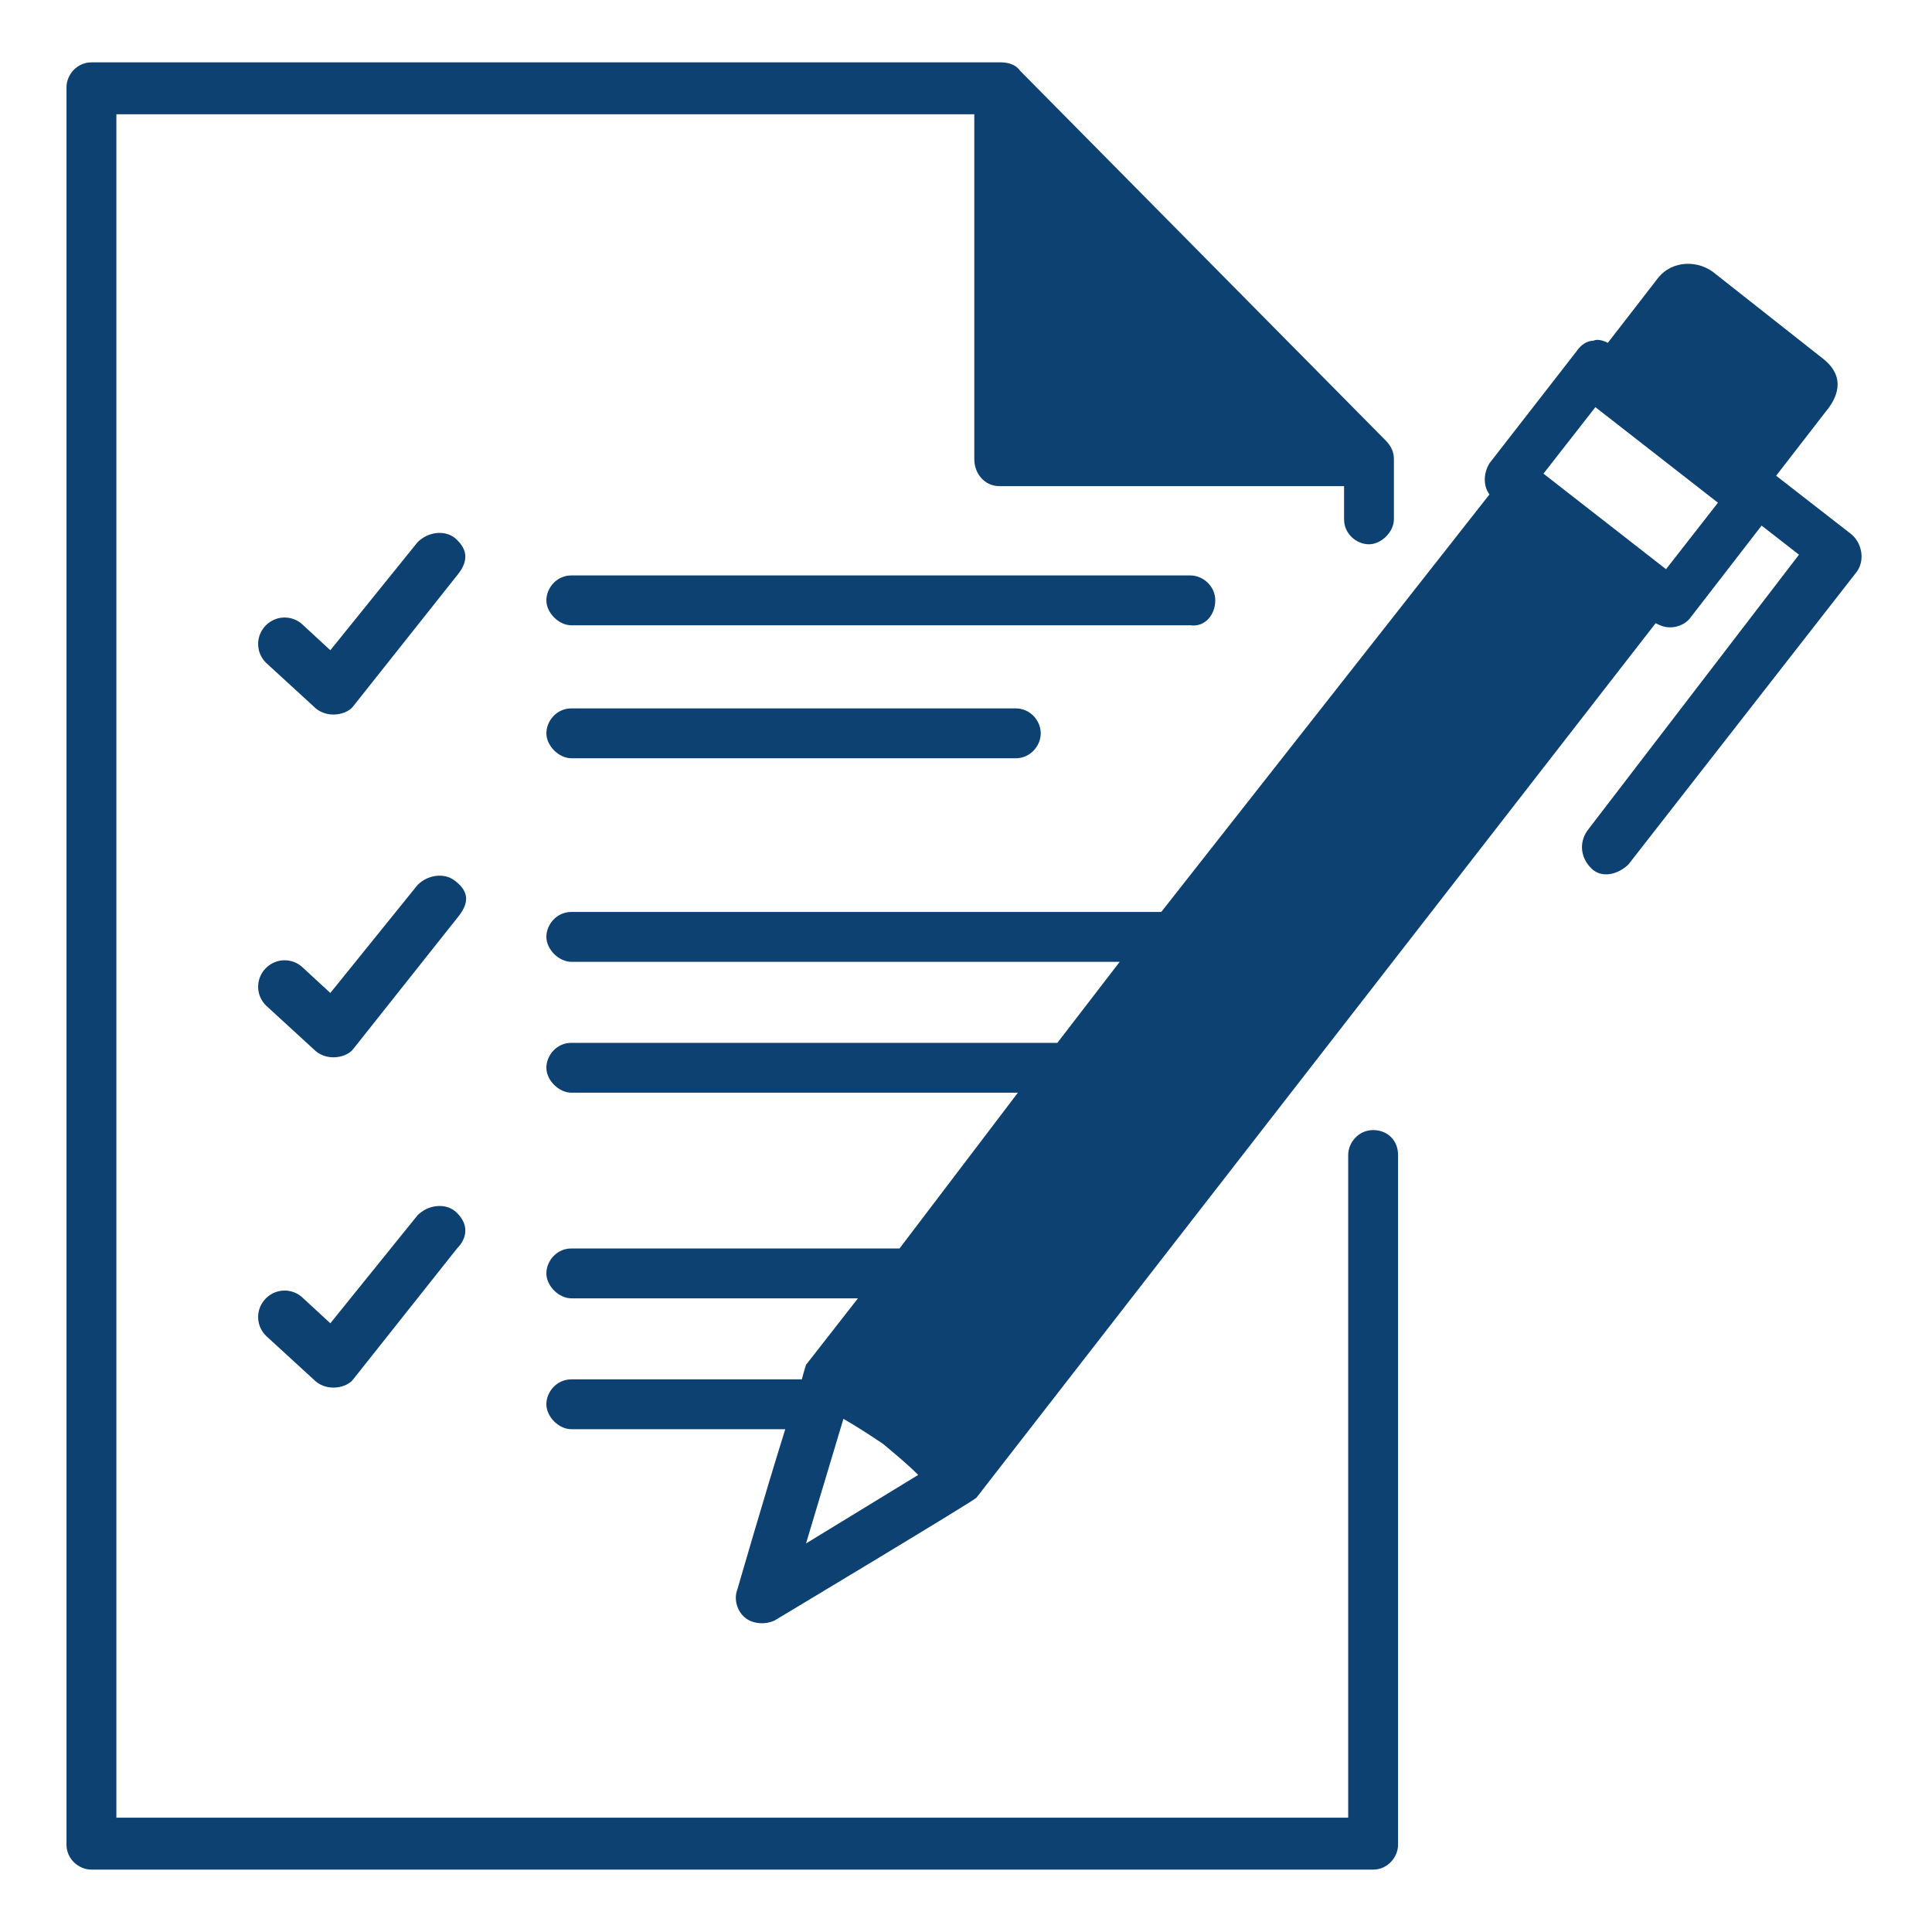
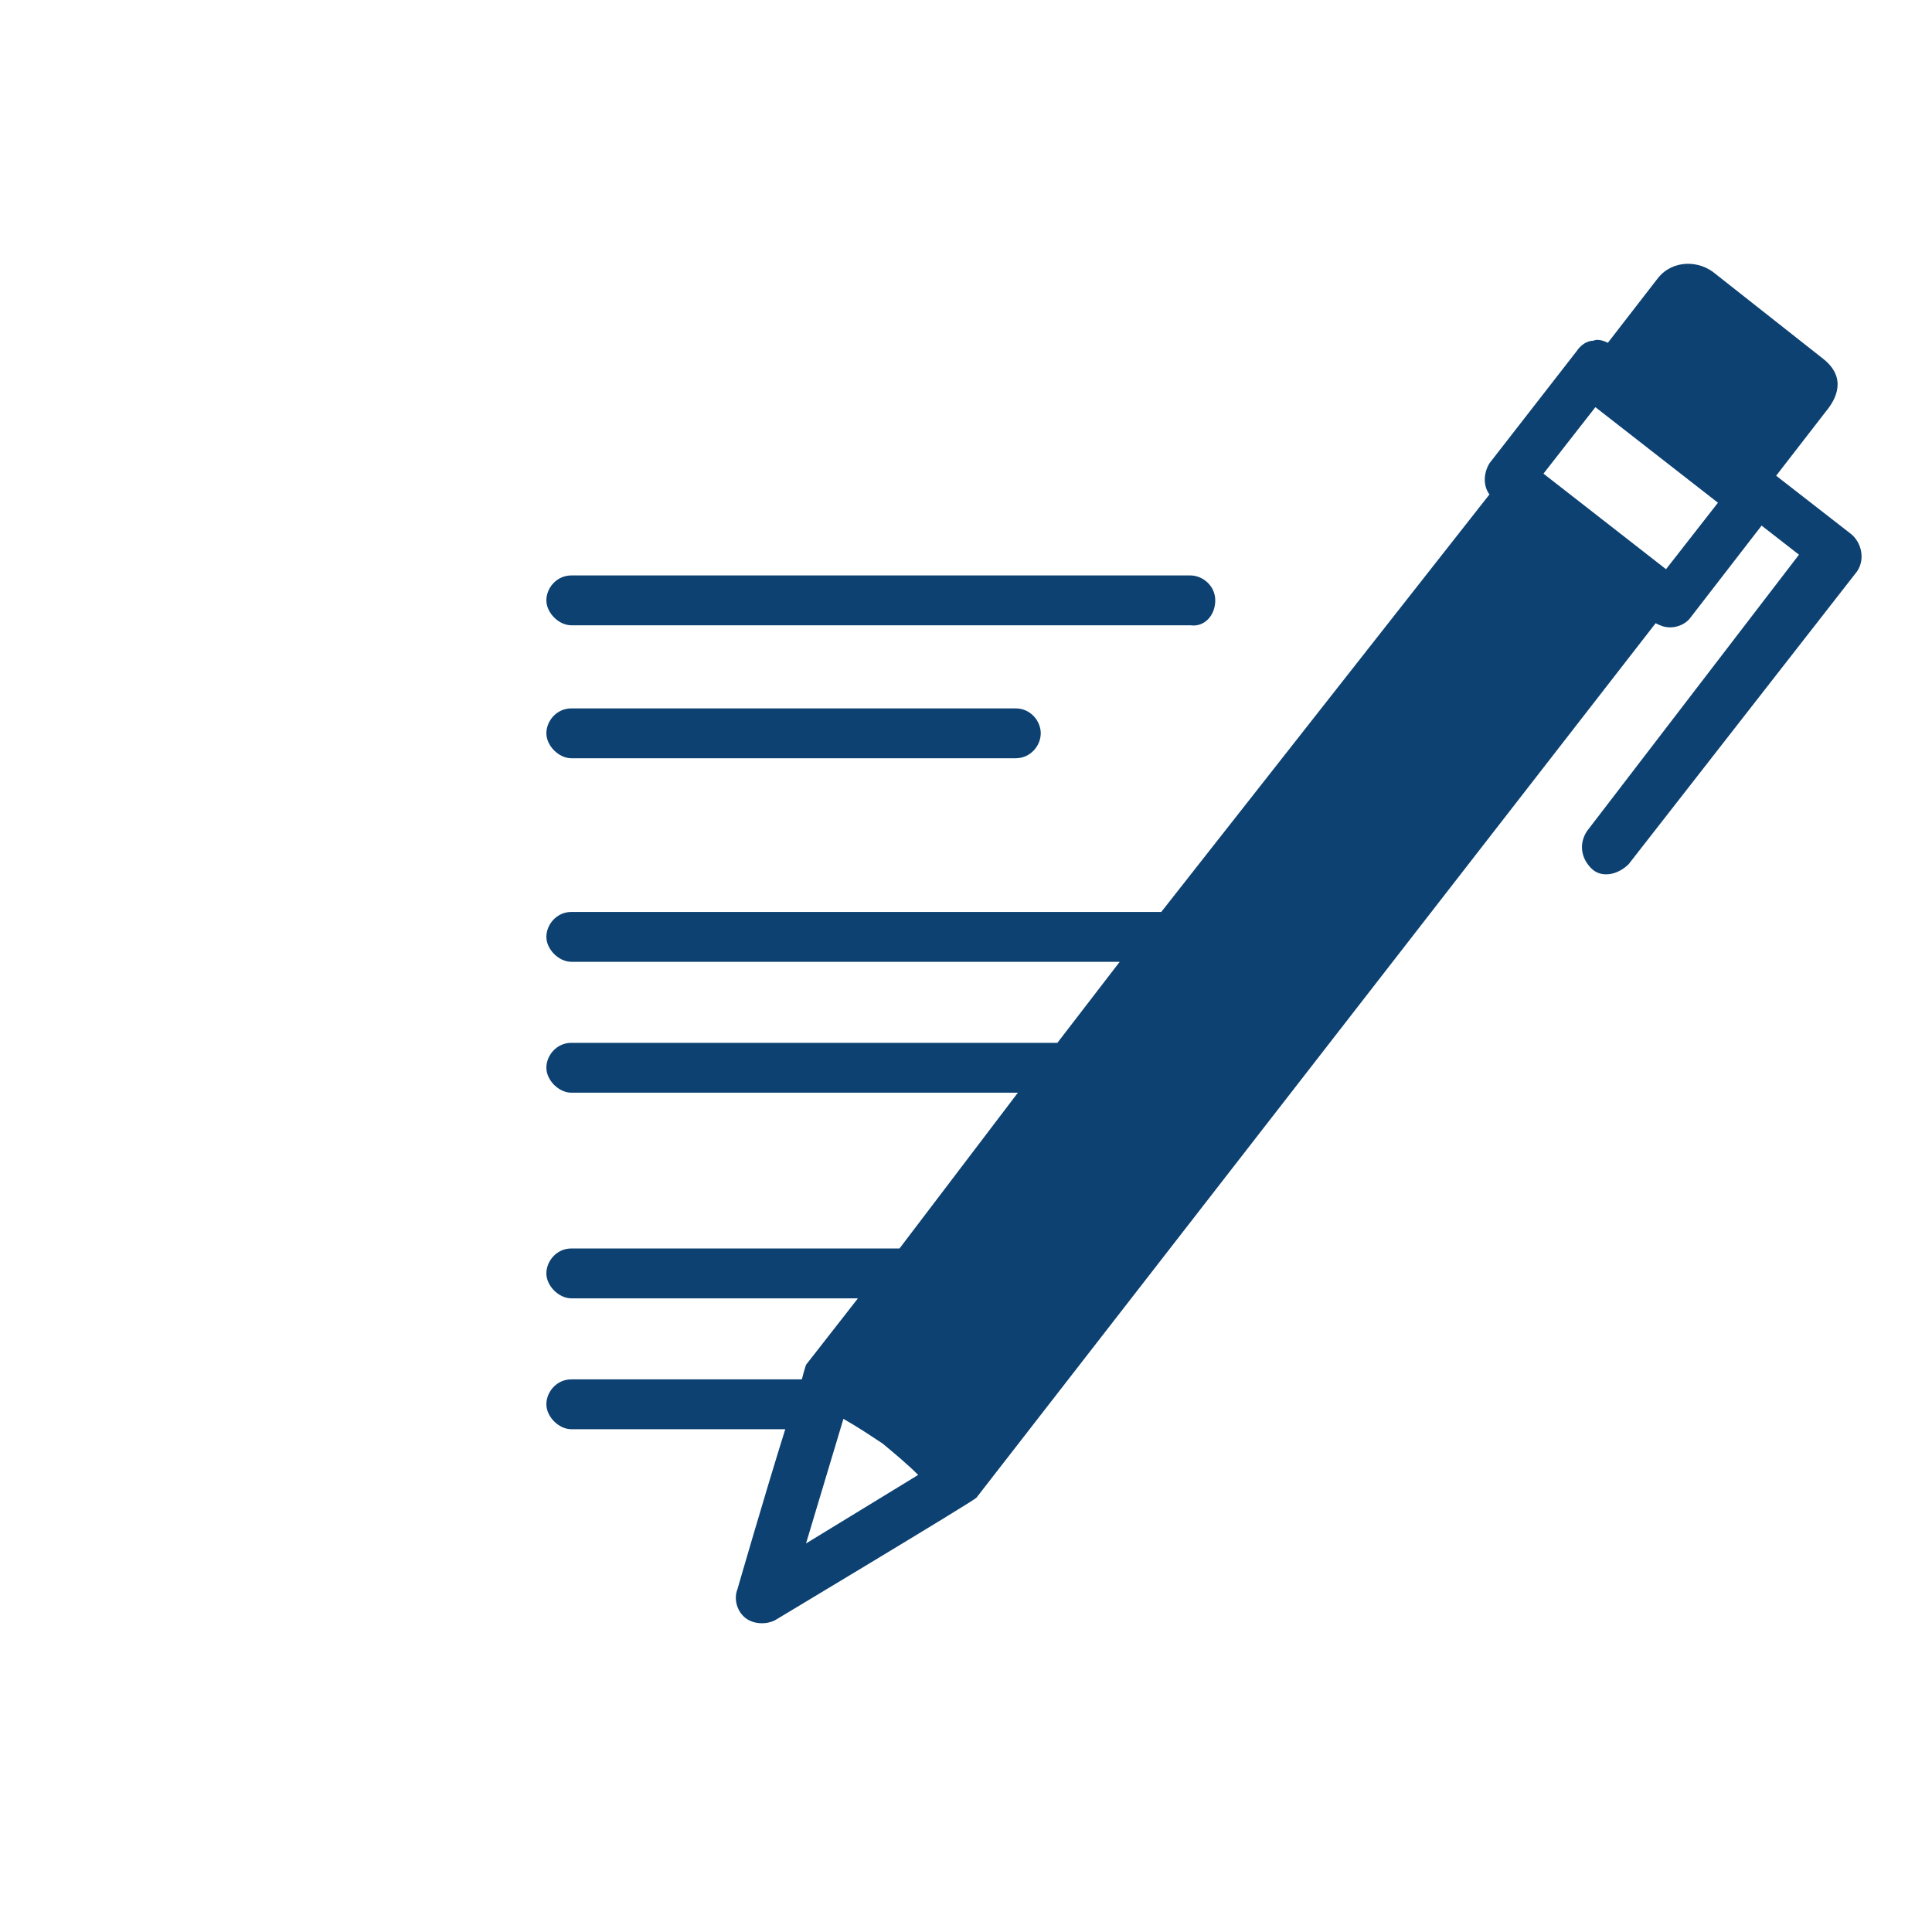
<svg xmlns="http://www.w3.org/2000/svg" width="300" zoomAndPan="magnify" viewBox="0 0 224.88 225" height="300" preserveAspectRatio="xMidYMid meet" version="1.0">
  <defs>
    <clipPath id="60c11ba0f0">
-       <path d="M 7.199 7.262 L 163 7.262 L 163 217.898 L 7.199 217.898 Z M 7.199 7.262 " clip-rule="nonzero" />
-     </clipPath>
+       </clipPath>
  </defs>
-   <path fill="#0c4172" d="M 52.926 102.578 C 51.715 101.609 49.777 101.852 48.57 103.062 L 38.41 115.641 L 35.262 112.738 C 34.055 111.531 32.117 111.531 30.91 112.738 C 29.699 113.949 29.699 115.883 30.91 117.094 C 30.91 117.094 36.715 122.418 36.715 122.418 C 38.168 123.625 40.344 123.141 41.07 122.176 L 53.164 106.934 C 54.375 105.48 54.859 104.031 52.926 102.578 Z M 52.926 102.578 " fill-opacity="1" fill-rule="nonzero" />
  <g clip-path="url(#60c11ba0f0)">
    <path fill="#0c4172" d="M 159.855 131.609 C 158.16 131.609 156.949 133.062 156.949 134.512 L 156.949 211.688 L 13.492 211.688 L 13.492 13.309 L 113.406 13.309 L 113.406 53.469 C 113.406 55.16 114.613 56.613 116.309 56.613 L 156.469 56.613 L 156.469 60.484 C 156.469 62.176 157.918 63.387 159.371 63.387 C 160.82 63.387 162.273 61.934 162.273 60.484 L 162.273 53.469 C 162.273 52.742 162.031 52.016 161.305 51.289 L 118.727 8.227 C 118.242 7.504 117.277 7.262 116.551 7.262 L 10.586 7.262 C 8.895 7.262 7.684 8.711 7.684 10.164 L 7.684 214.832 C 7.684 216.523 9.137 217.734 10.586 217.734 L 159.855 217.734 C 161.547 217.734 162.758 216.281 162.758 214.832 L 162.758 134.512 C 162.758 132.82 161.547 131.609 159.855 131.609 Z M 159.855 131.609 " fill-opacity="1" fill-rule="nonzero" />
  </g>
  <path fill="#0c4172" d="M 141.469 69.918 C 141.469 68.227 140.016 67.016 138.566 67.016 L 66.473 67.016 C 64.777 67.016 63.57 68.469 63.57 69.918 C 63.57 71.371 65.02 72.82 66.473 72.82 L 138.566 72.82 C 140.258 73.062 141.469 71.613 141.469 69.918 Z M 141.469 69.918 " fill-opacity="1" fill-rule="nonzero" />
  <path fill="#0c4172" d="M 66.473 82.5 C 64.777 82.5 63.57 83.949 63.57 85.402 C 63.57 86.852 65.02 88.305 66.473 88.305 L 118.242 88.305 C 119.938 88.305 121.145 86.852 121.145 85.402 C 121.145 83.949 119.938 82.5 118.242 82.5 Z M 66.473 82.5 " fill-opacity="1" fill-rule="nonzero" />
-   <path fill="#0c4172" d="M 52.926 62.66 C 51.715 61.691 49.777 61.934 48.57 63.145 L 38.41 75.727 L 35.262 72.82 C 34.055 71.613 32.117 71.613 30.91 72.82 C 29.699 74.031 29.699 75.965 30.91 77.176 C 30.91 77.176 36.715 82.5 36.715 82.5 C 38.168 83.707 40.344 83.223 41.07 82.258 L 53.164 67.016 C 54.375 65.562 54.617 64.113 52.926 62.66 Z M 52.926 62.66 " fill-opacity="1" fill-rule="nonzero" />
-   <path fill="#0c4172" d="M 52.926 141.043 C 51.715 140.078 49.777 140.32 48.57 141.527 L 38.41 154.109 L 35.262 151.203 C 34.055 149.996 32.117 149.996 30.91 151.203 C 29.699 152.414 29.699 154.352 30.91 155.559 C 30.91 155.559 36.715 160.883 36.715 160.883 C 38.168 162.09 40.344 161.609 41.07 160.641 L 53.164 145.398 C 54.375 144.188 54.617 142.496 52.926 141.043 Z M 52.926 141.043 " fill-opacity="1" fill-rule="nonzero" />
  <path fill="#0c4172" d="M 215.496 62.176 L 206.789 55.402 L 212.594 47.902 C 213.805 46.453 215.012 44.031 212.352 41.855 L 199.773 31.938 C 197.836 30.242 194.691 30.242 192.996 32.422 L 187.191 39.922 C 186.707 39.68 185.98 39.438 185.5 39.68 C 184.773 39.68 184.047 40.16 183.562 40.887 L 173.402 53.953 C 172.676 55.16 172.676 56.613 173.402 57.582 L 135.18 106.207 L 66.473 106.207 C 64.777 106.207 63.57 107.66 63.57 109.109 C 63.57 110.562 65.02 112.012 66.473 112.012 L 130.34 112.012 L 123.082 121.449 L 66.473 121.449 C 64.777 121.449 63.57 122.898 63.57 124.352 C 63.57 125.805 65.02 127.254 66.473 127.254 L 118.484 127.254 L 104.695 145.398 L 66.473 145.398 C 64.777 145.398 63.57 146.852 63.57 148.301 C 63.57 149.754 65.02 151.203 66.473 151.203 L 99.855 151.203 L 93.809 158.945 C 93.809 158.945 93.566 159.672 93.324 160.641 L 66.473 160.641 C 64.777 160.641 63.57 162.09 63.57 163.543 C 63.57 164.996 65.02 166.445 66.473 166.445 L 91.391 166.445 C 88.969 174.188 85.824 185.074 85.824 185.074 C 85.34 186.285 85.824 187.734 86.793 188.461 C 87.762 189.188 89.211 189.188 90.18 188.703 C 90.18 188.703 113.164 174.914 113.648 174.43 L 192.754 72.578 C 193.238 72.82 193.723 73.062 194.449 73.062 C 195.418 73.062 196.383 72.578 196.867 71.855 L 205.094 61.211 L 209.449 64.598 L 184.773 96.773 C 183.805 98.223 184.047 99.918 185.258 101.125 C 186.465 102.336 188.402 101.852 189.609 100.645 L 216.223 66.531 C 217.191 65.082 216.707 63.145 215.496 62.176 Z M 93.809 179.75 L 98.164 165.238 C 99.855 166.203 101.309 167.172 102.762 168.141 C 104.211 169.348 105.664 170.559 106.871 171.77 Z M 193.965 66.289 L 179.691 55.16 L 185.738 47.418 L 200.012 58.547 Z M 193.965 66.289 " fill-opacity="1" fill-rule="nonzero" />
</svg>